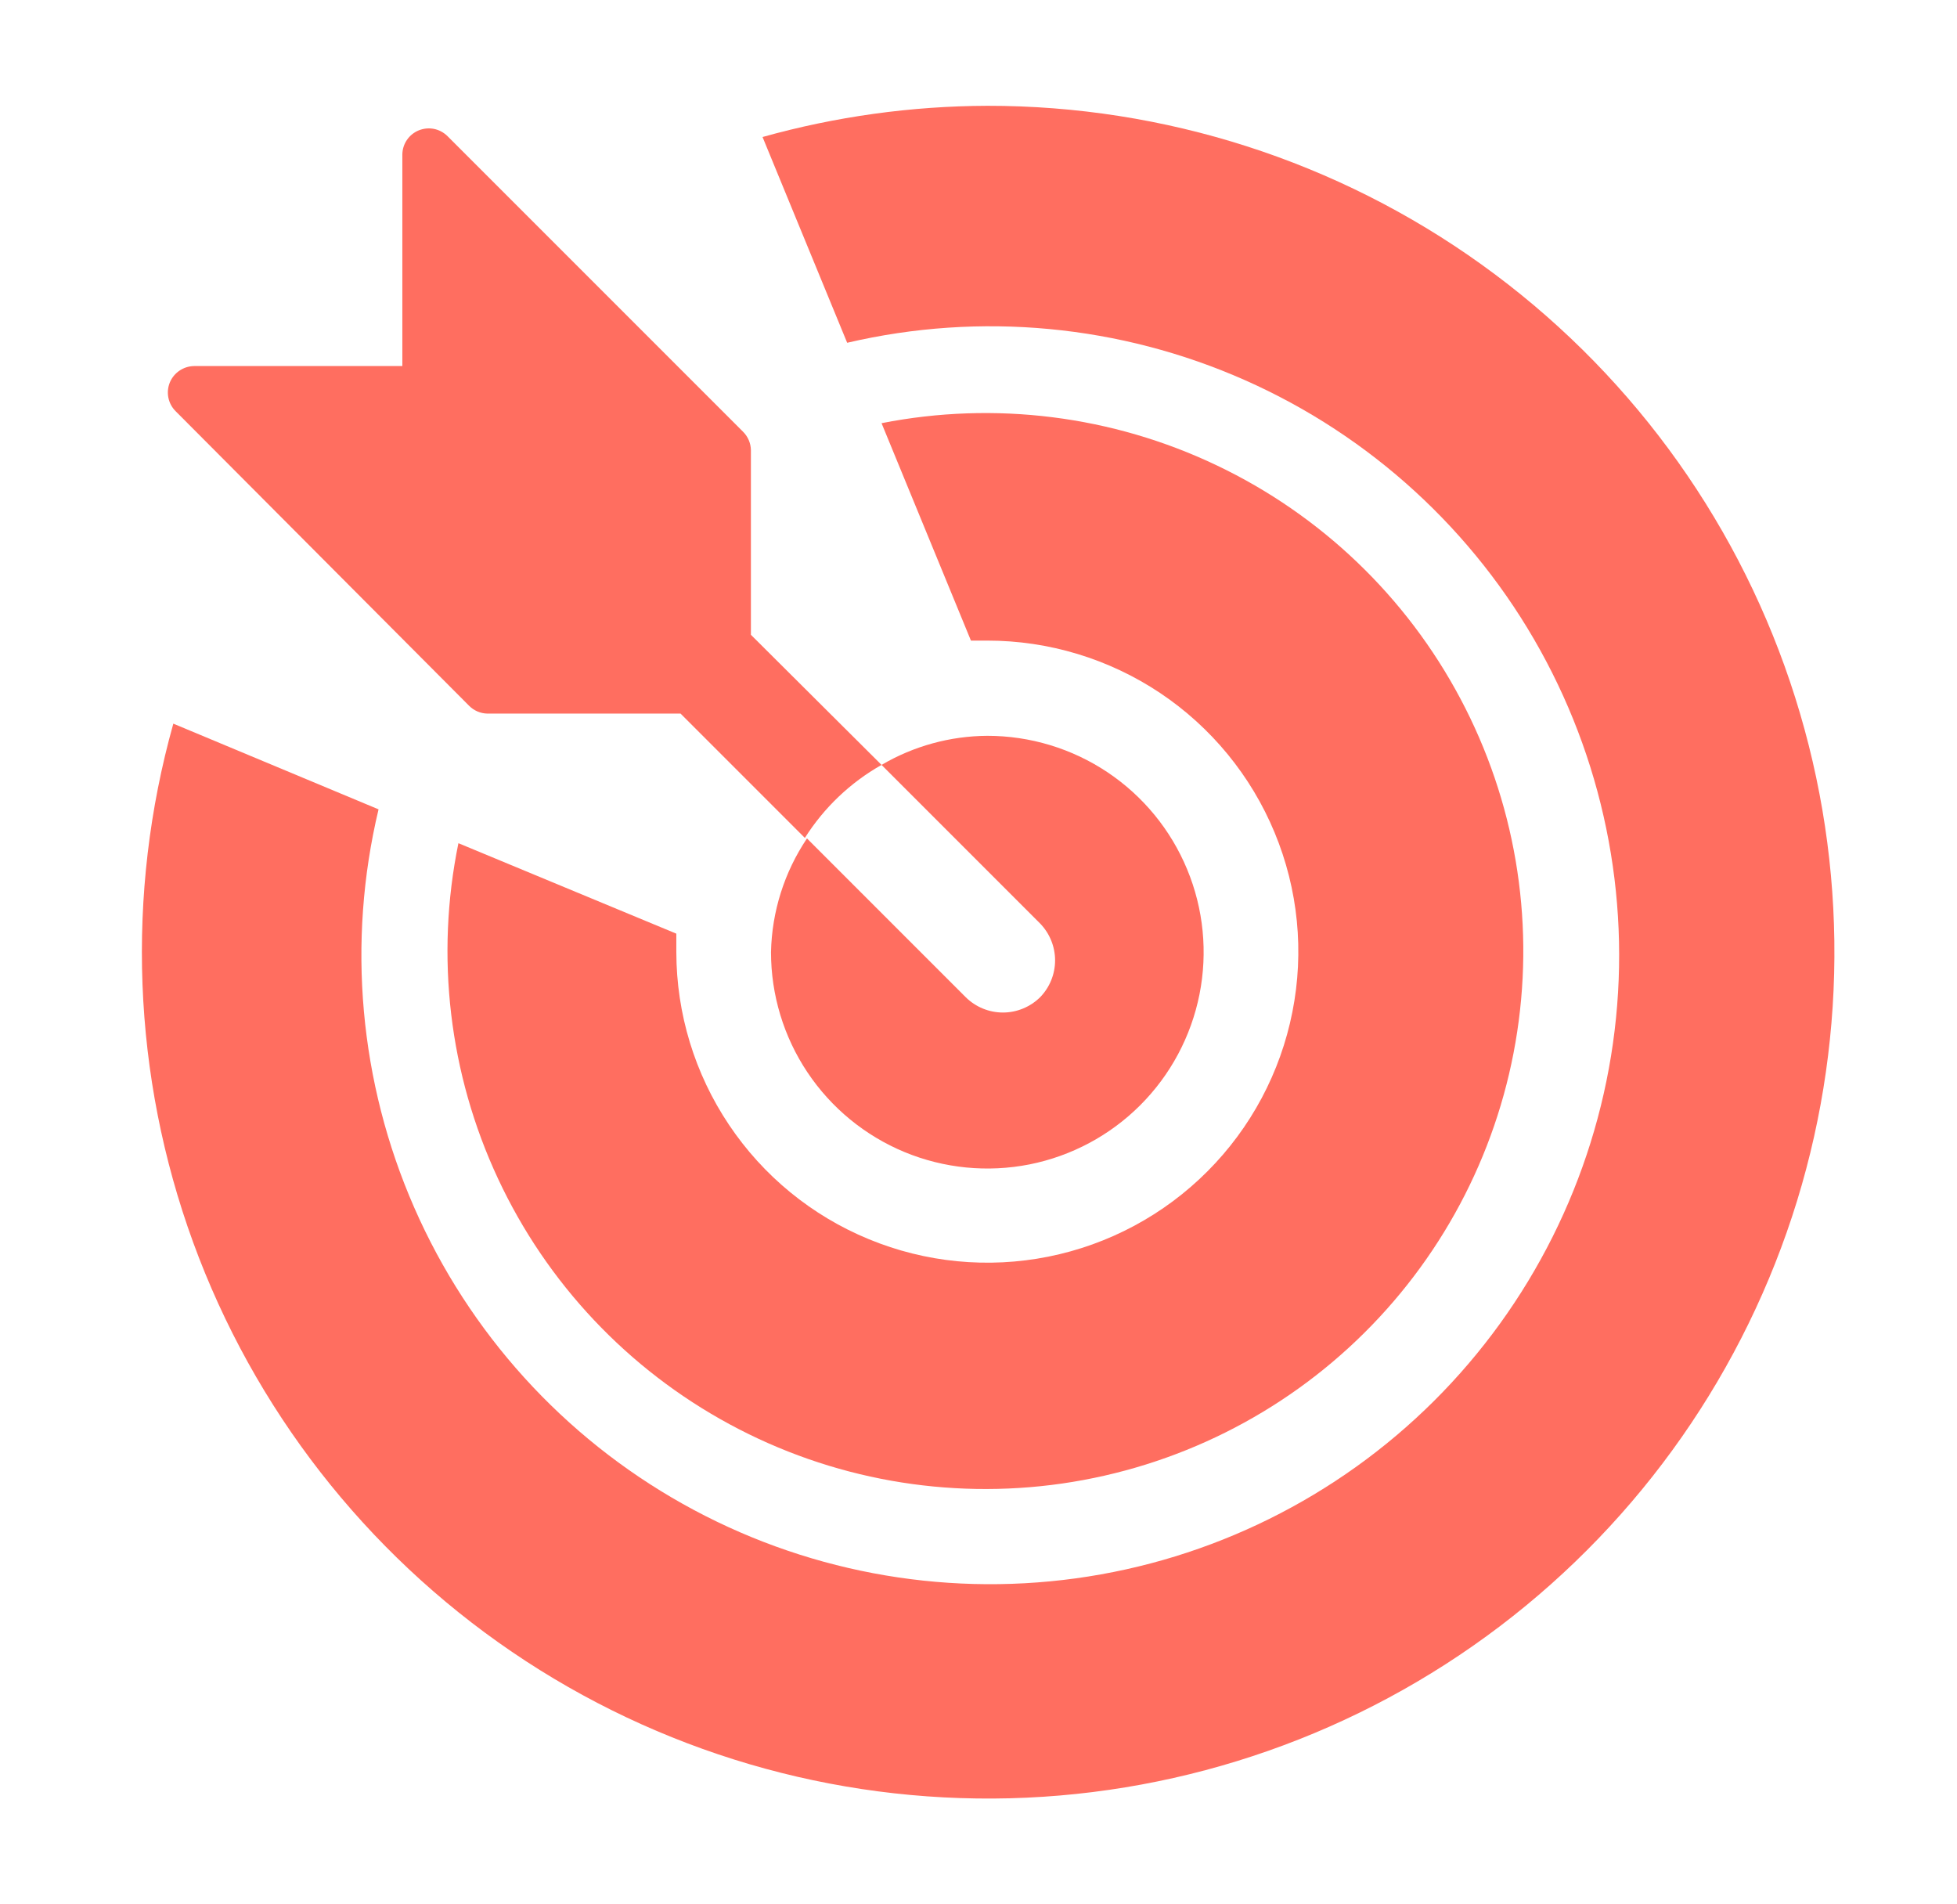
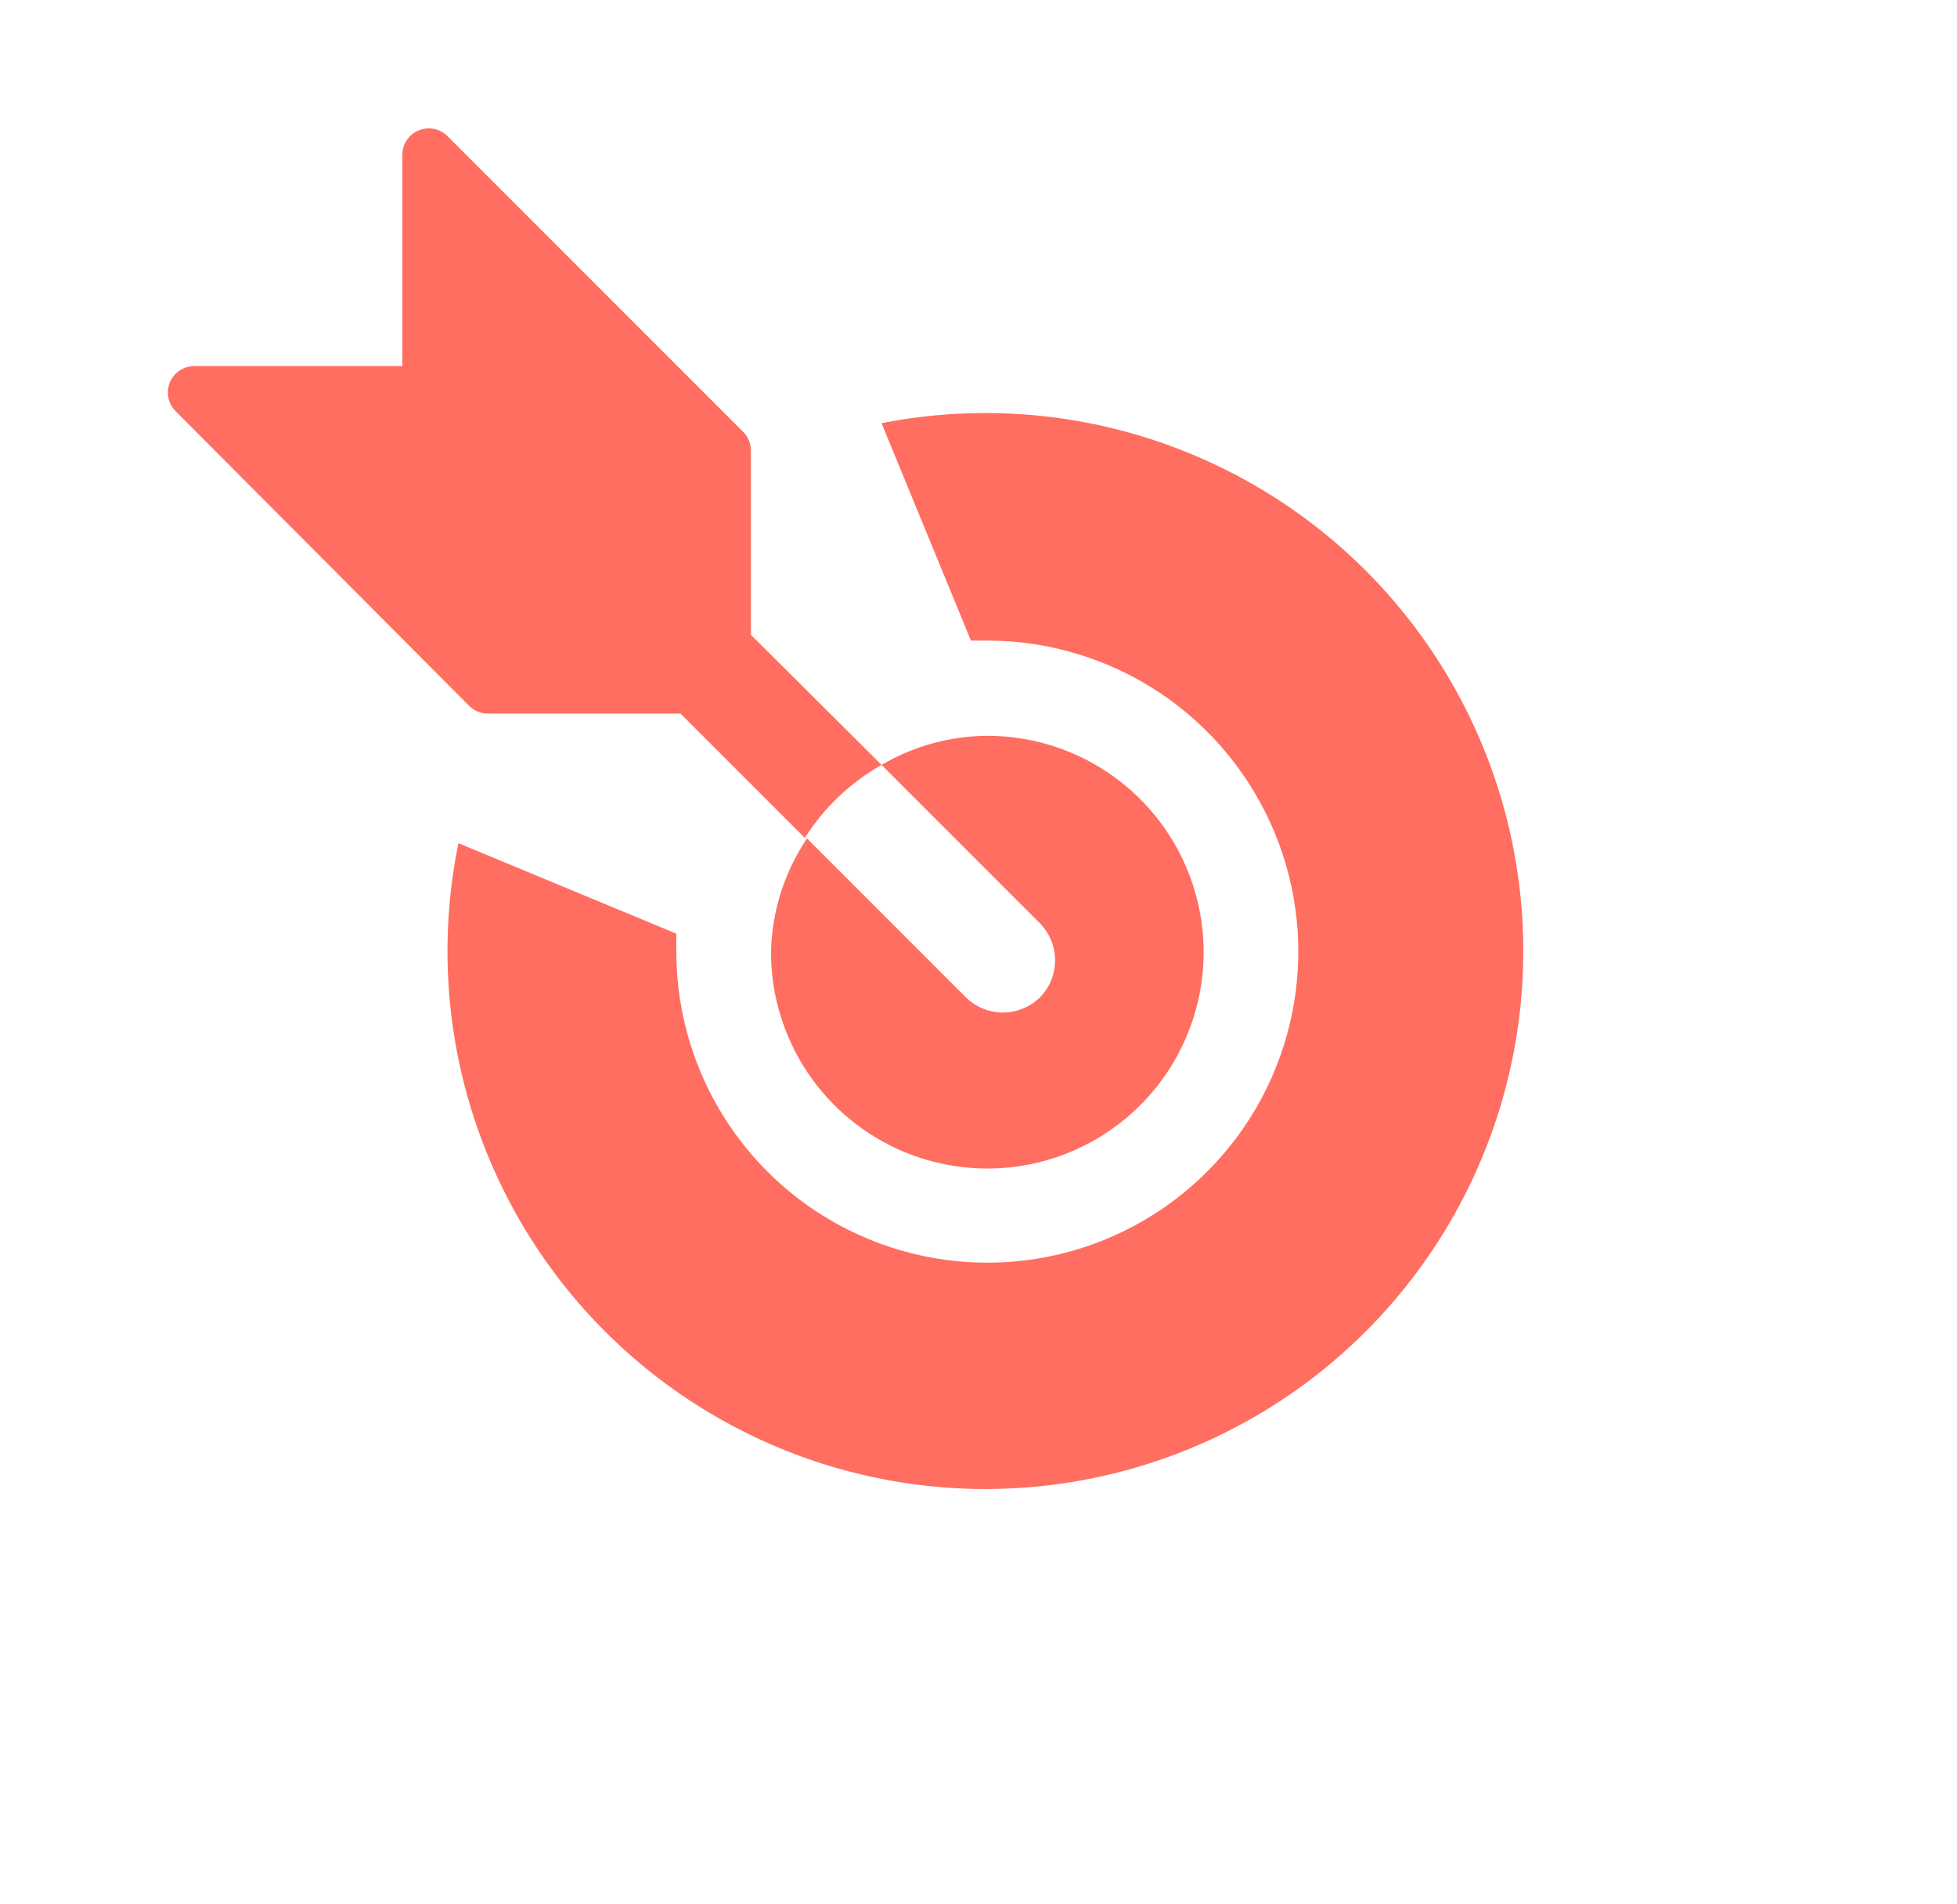
<svg xmlns="http://www.w3.org/2000/svg" width="37" height="36" viewBox="0 0 37 36" fill="none">
  <g clip-path="url(#clip0_4101_902)">
    <path d="M19.667 18.85C19.479 19.036 19.226 19.141 18.962 19.141C18.698 19.141 18.444 19.036 18.257 18.85L15.257 15.85C14.829 16.487 14.593 17.233 14.577 18C14.577 18.809 14.817 19.6 15.266 20.272C15.716 20.945 16.354 21.469 17.102 21.779C17.849 22.088 18.671 22.169 19.465 22.012C20.258 21.854 20.987 21.464 21.559 20.892C22.131 20.32 22.52 19.591 22.678 18.798C22.836 18.005 22.755 17.182 22.445 16.435C22.136 15.688 21.612 15.049 20.939 14.599C20.267 14.15 19.476 13.91 18.667 13.91C17.963 13.914 17.273 14.104 16.667 14.46L19.667 17.46C19.847 17.647 19.948 17.896 19.948 18.155C19.948 18.415 19.847 18.664 19.667 18.85Z" fill="#FF6E60" />
-     <path d="M18.667 2C17.23 2.005 15.8 2.203 14.417 2.59L16.017 6.48C18.536 5.891 21.178 6.14 23.543 7.189C25.908 8.238 27.866 10.029 29.12 12.291C30.375 14.554 30.858 17.164 30.495 19.725C30.132 22.286 28.944 24.66 27.111 26.485C25.277 28.31 22.899 29.487 20.336 29.838C17.773 30.189 15.165 29.695 12.909 28.43C10.652 27.165 8.87 25.199 7.832 22.829C6.794 20.46 6.557 17.816 7.157 15.3L3.277 13.68C2.372 16.907 2.503 20.337 3.652 23.486C4.801 26.634 6.91 29.342 9.681 31.228C12.452 33.114 15.745 34.081 19.096 33.995C22.447 33.908 25.685 32.771 28.355 30.745C31.025 28.719 32.991 25.905 33.976 22.702C34.961 19.498 34.915 16.066 33.844 12.89C32.774 9.714 30.733 6.954 28.01 5C25.287 3.046 22.018 1.997 18.667 2Z" fill="#FF6E60" />
    <path d="M8.667 15.94C8.229 18.079 8.491 20.302 9.415 22.28C10.338 24.259 11.874 25.887 13.795 26.925C15.716 27.964 17.919 28.356 20.08 28.045C22.241 27.733 24.245 26.735 25.794 25.197C27.344 23.659 28.358 21.663 28.685 19.504C29.013 17.346 28.637 15.139 27.613 13.211C26.59 11.282 24.973 9.734 23.001 8.796C21.03 7.857 18.809 7.578 16.667 8L18.357 12.11H18.667C19.829 12.11 20.966 12.455 21.933 13.1C22.899 13.746 23.653 14.664 24.098 15.738C24.544 16.811 24.661 17.993 24.434 19.133C24.208 20.274 23.649 21.322 22.828 22.144C22.007 22.967 20.96 23.528 19.82 23.756C18.68 23.984 17.498 23.869 16.424 23.425C15.349 22.982 14.43 22.23 13.783 21.264C13.135 20.298 12.789 19.163 12.787 18V17.65L8.667 15.94Z" fill="#FF6E60" />
    <path d="M8.867 13.34C8.959 13.434 9.085 13.488 9.217 13.49H12.867L15.217 15.84C15.579 15.268 16.077 14.793 16.667 14.46L14.197 12V8.51C14.195 8.378 14.141 8.253 14.047 8.16L8.457 2.57C8.387 2.502 8.298 2.455 8.202 2.436C8.106 2.418 8.007 2.428 7.916 2.465C7.826 2.502 7.748 2.565 7.693 2.646C7.638 2.727 7.608 2.822 7.607 2.92V6.92H3.667C3.569 6.922 3.474 6.952 3.393 7.007C3.312 7.062 3.249 7.139 3.211 7.23C3.174 7.32 3.164 7.42 3.183 7.516C3.202 7.612 3.248 7.7 3.317 7.77L8.867 13.34Z" fill="#FF6E60" />
  </g>
  <defs>
    <clipPath id="clip0_4101_902">
      <rect width="36" height="36" fill="white" transform="translate(0.667)" />
    </clipPath>
  </defs>
</svg>